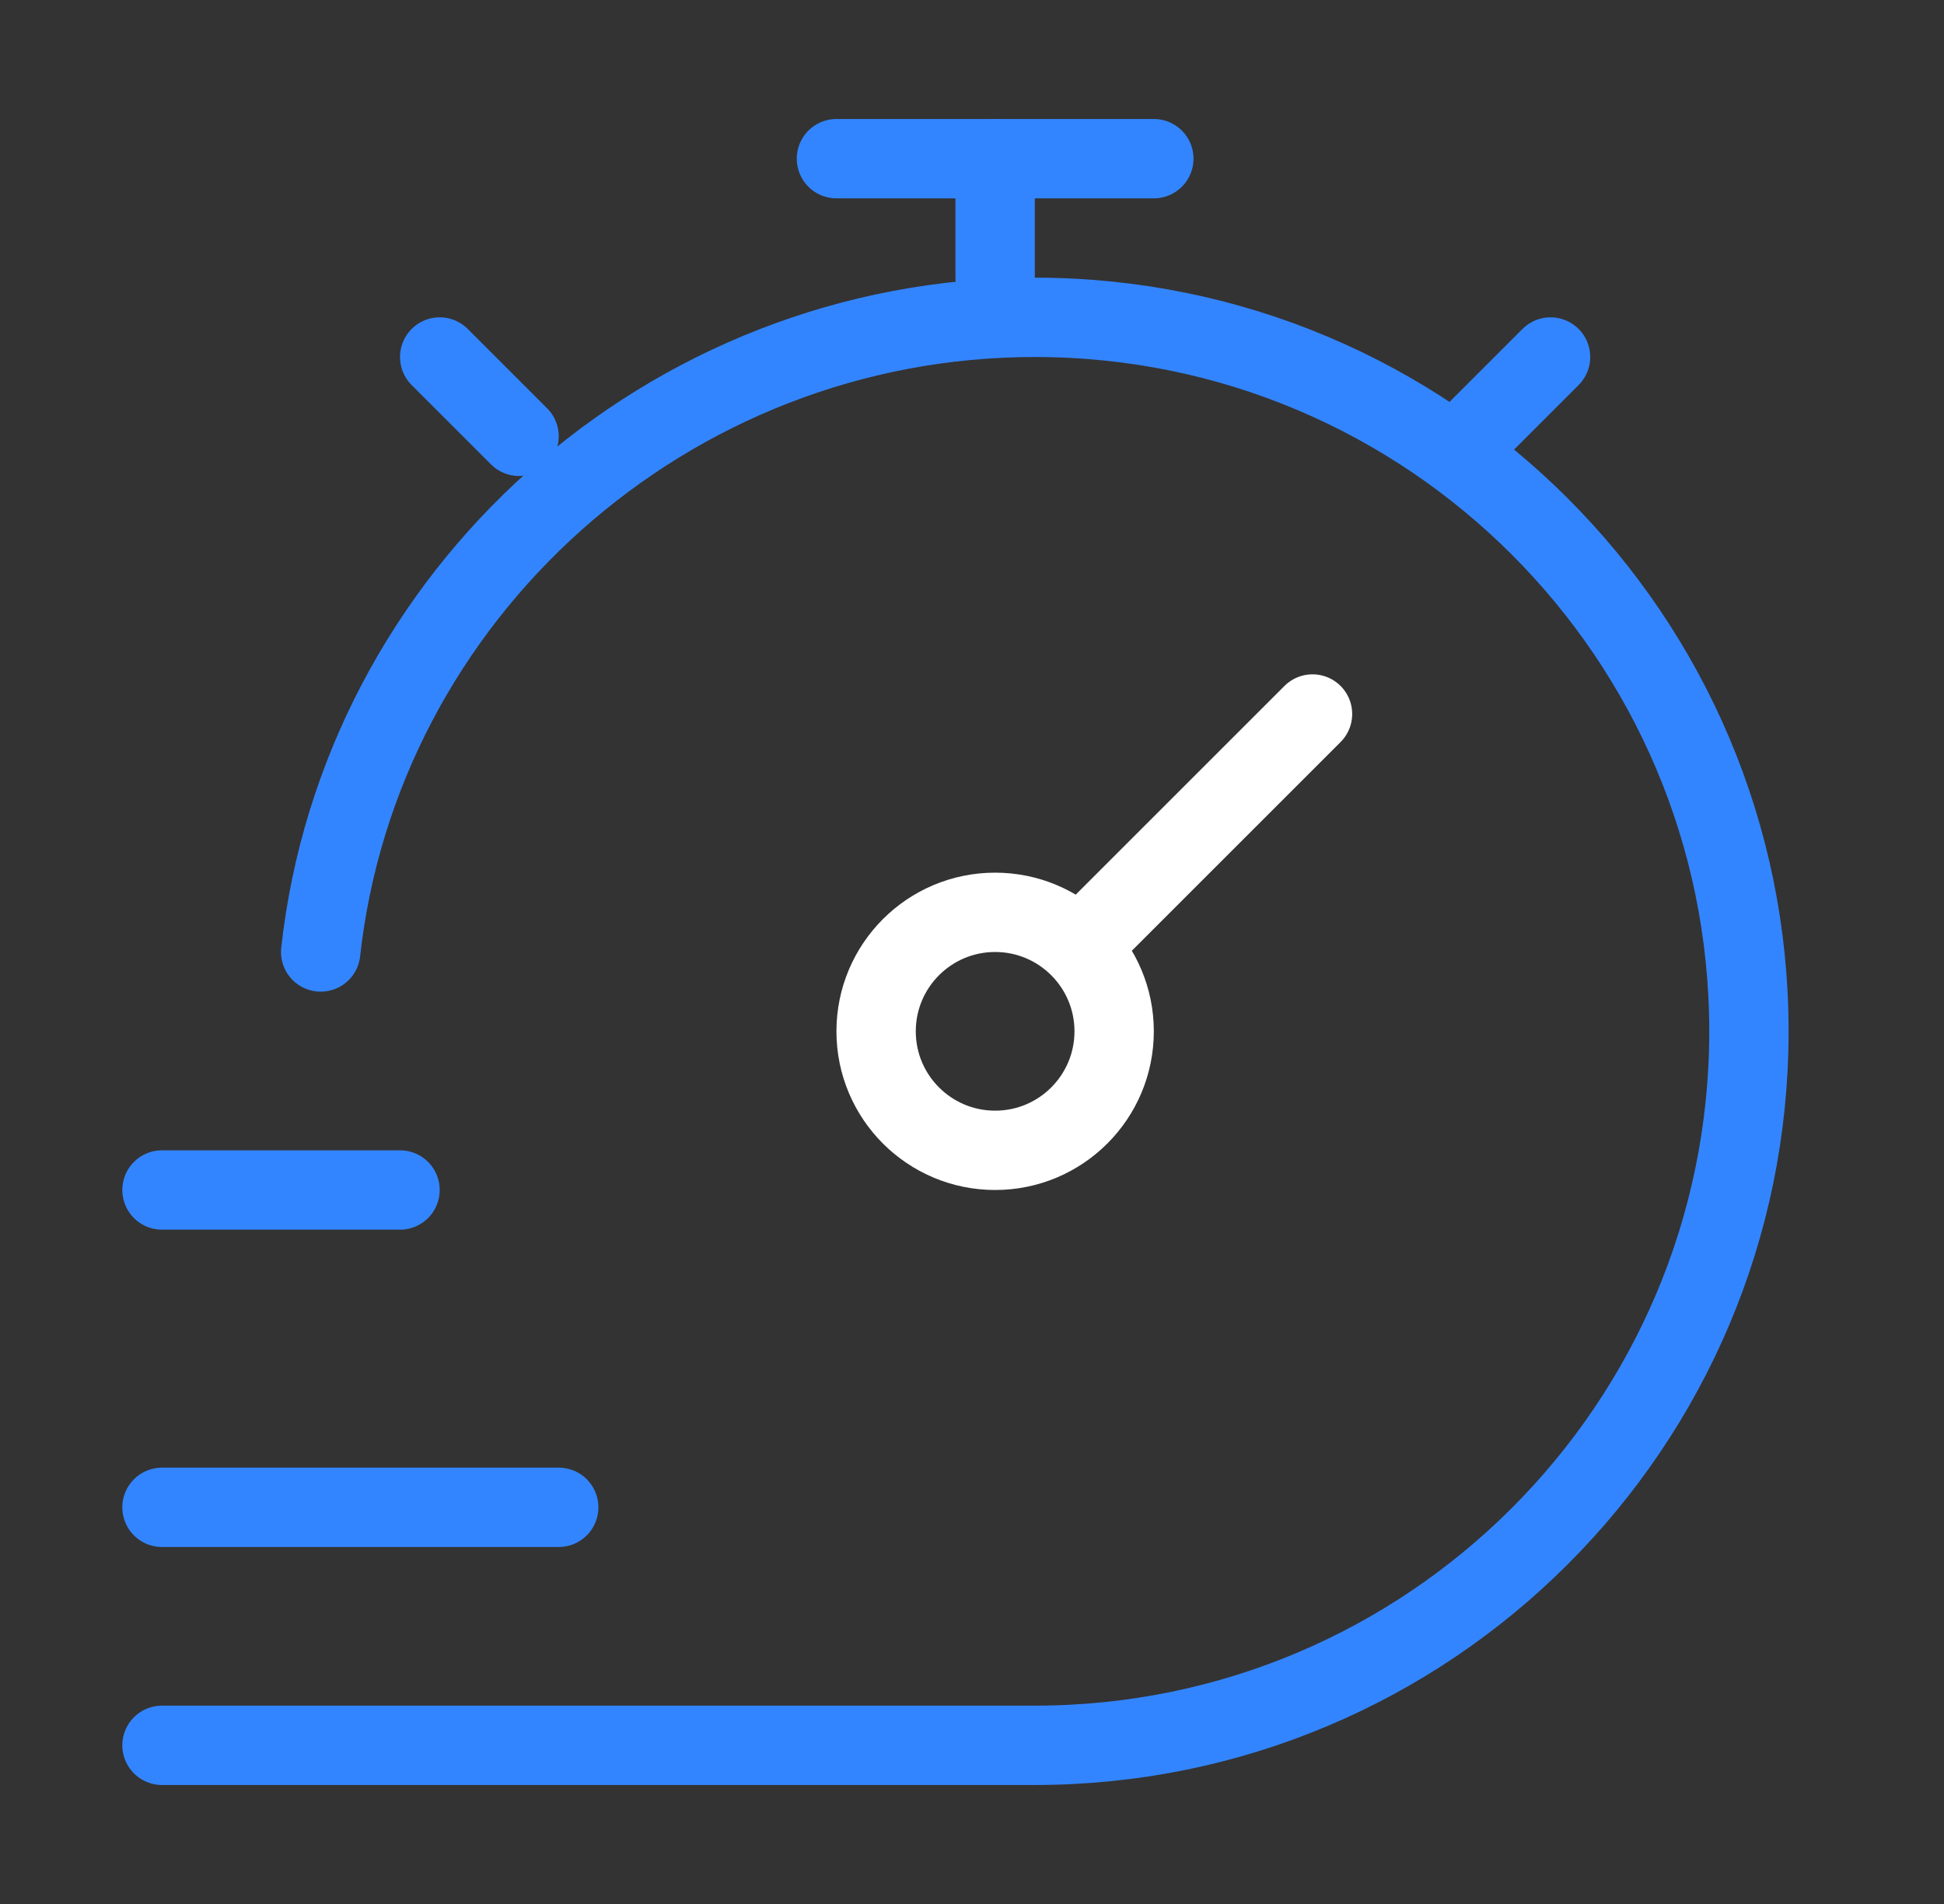
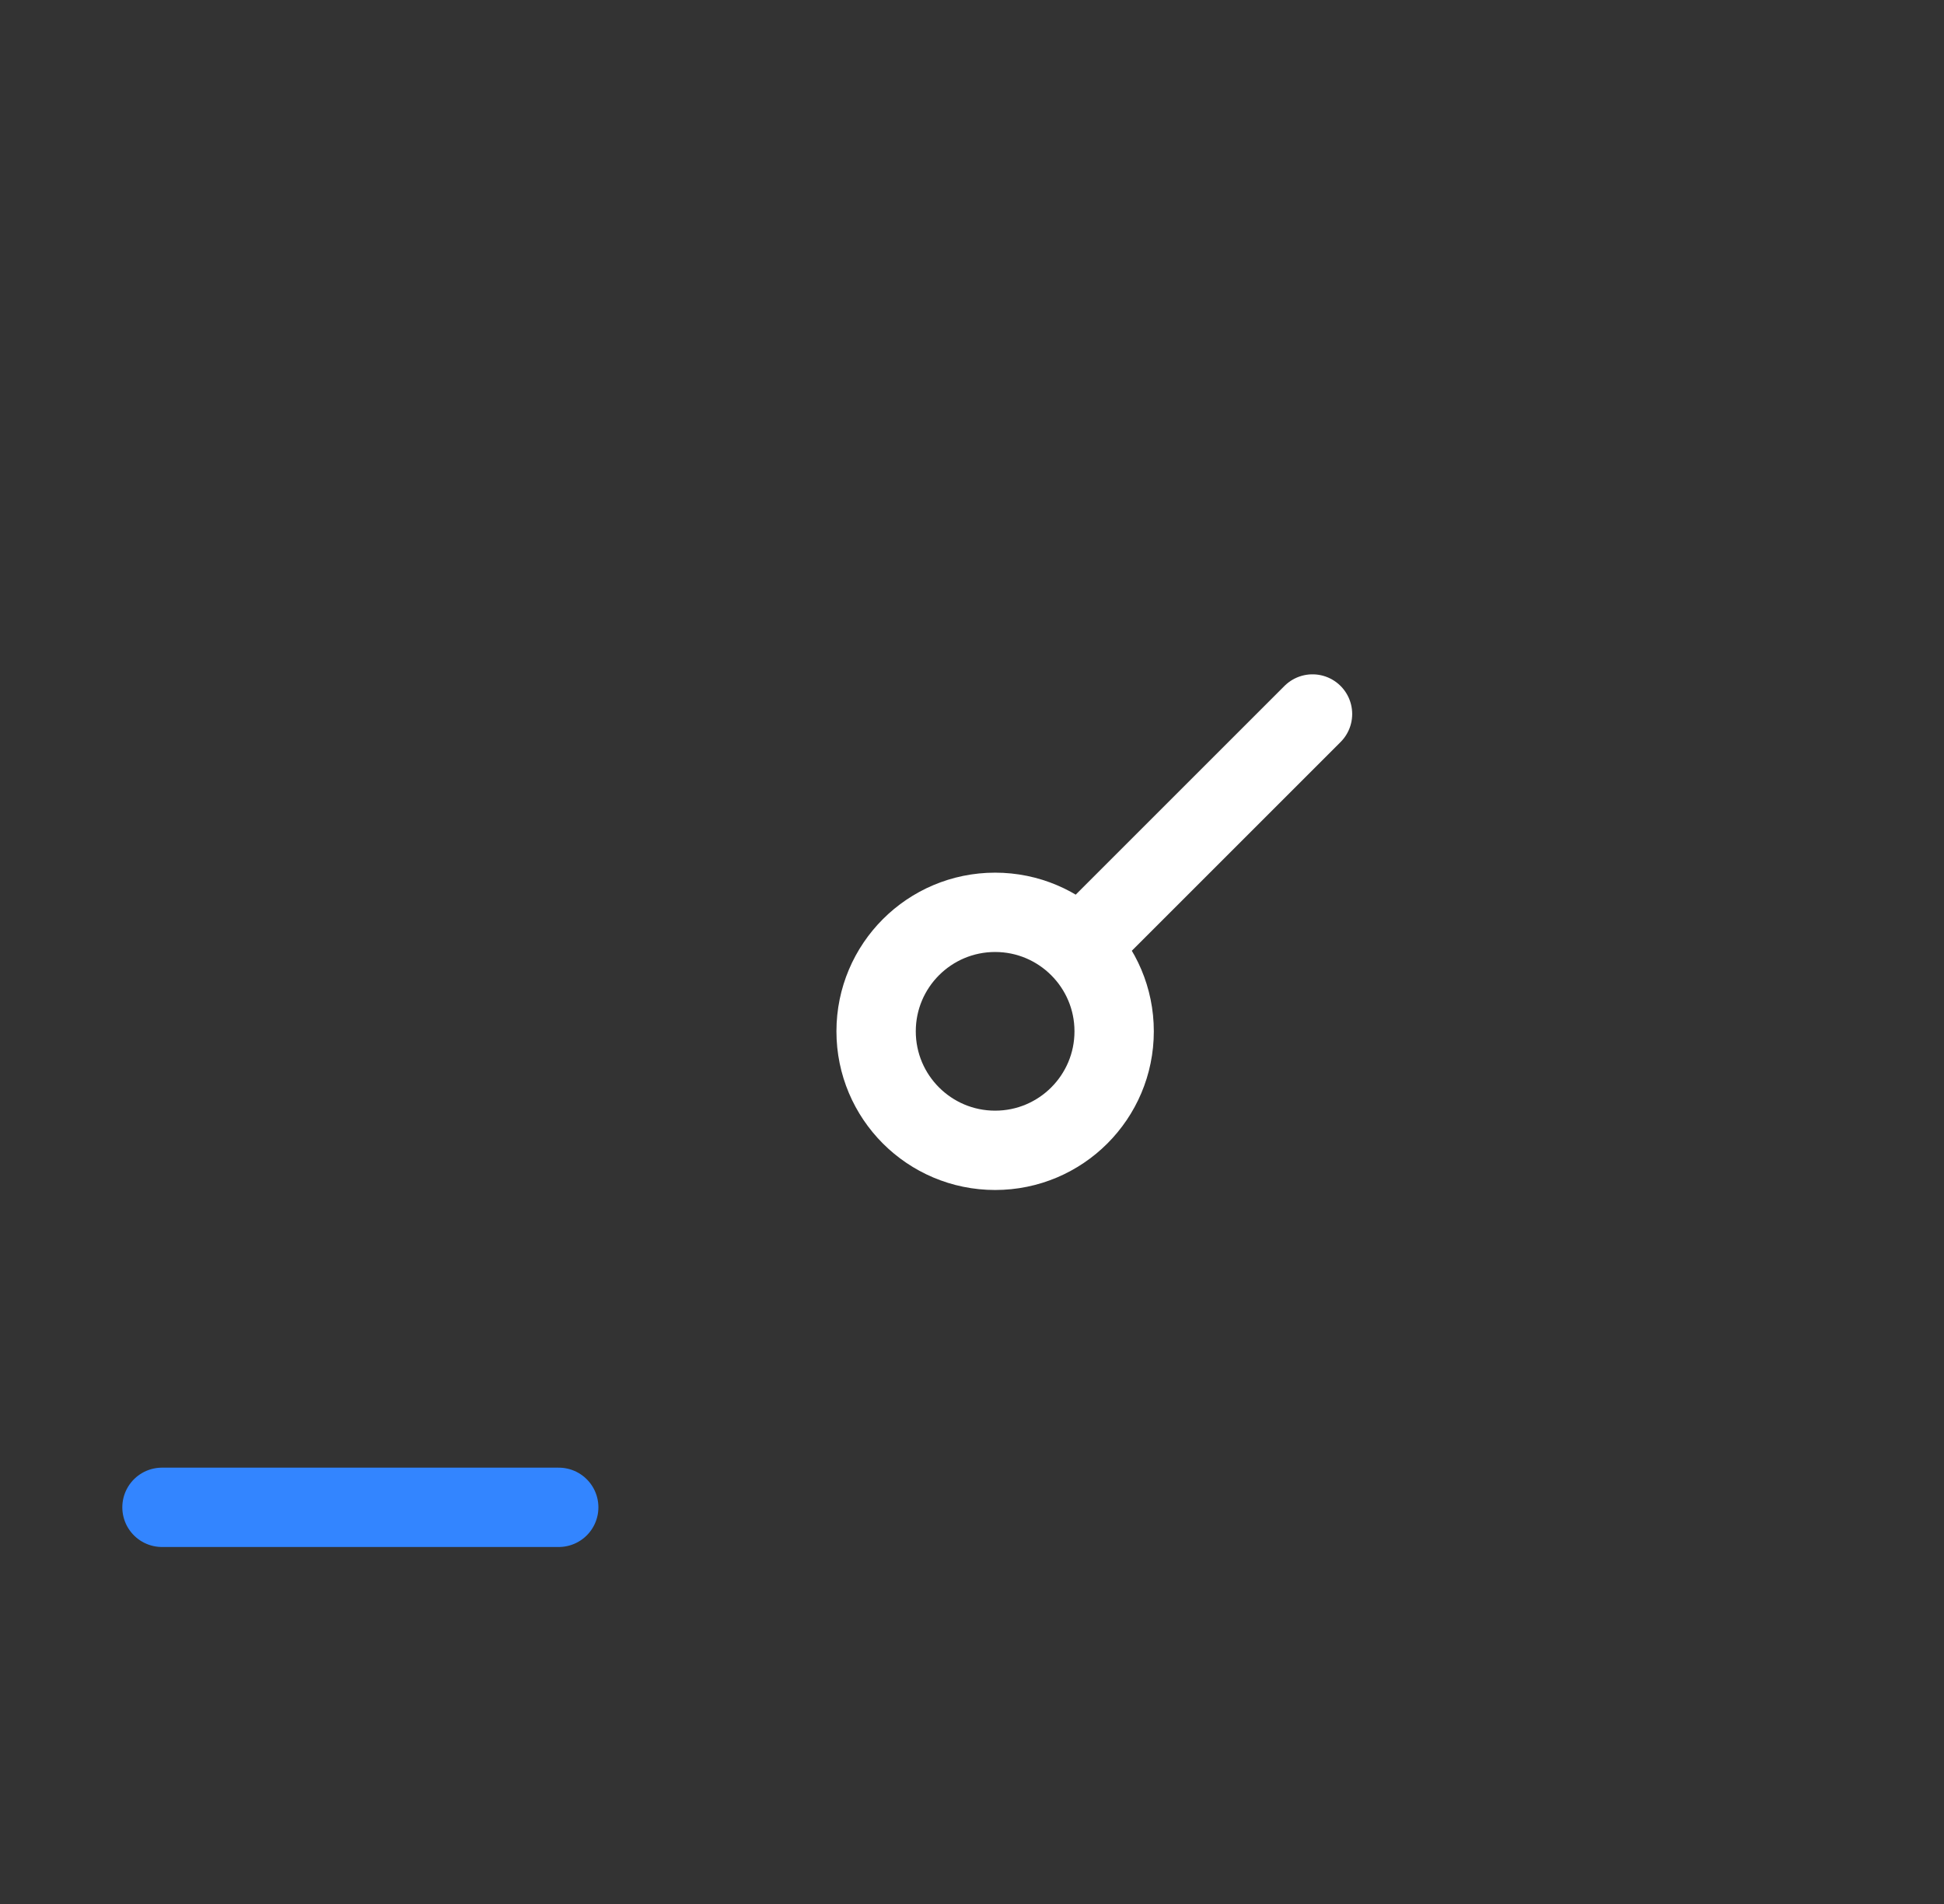
<svg xmlns="http://www.w3.org/2000/svg" width="49" height="48" viewBox="0 0 49 48" fill="none">
  <rect x="0" y="0" width="49" height="48" fill="#333333" stroke="none" />
-   <path d="M4.083 44H26.083C36.024 44 44.083 35.941 44.083 26C44.083 16.059 36.024 8 26.083 8C16.818 8 9.078 15 8.083 24" stroke="#3385FF" stroke-width="2" stroke-linecap="round" />
-   <path d="M37.083 11L39.083 9M11.083 9L13.083 11" stroke="#3385FF" stroke-width="2" stroke-linecap="round" stroke-linejoin="round" />
  <path d="M33.083 18L27.204 23.879M27.204 23.879C26.661 23.336 25.911 23 25.083 23C23.426 23 22.083 24.343 22.083 26C22.083 27.657 23.426 29 25.083 29C26.74 29 28.083 27.657 28.083 26C28.083 25.172 27.747 24.422 27.204 23.879Z" stroke="white" stroke-width="2" stroke-linecap="round" />
-   <path d="M25.083 7V4" stroke="#3385FF" stroke-width="2" stroke-linecap="round" stroke-linejoin="round" />
-   <path d="M21.083 4H29.083" stroke="#3385FF" stroke-width="2" stroke-linecap="round" stroke-linejoin="round" />
-   <path d="M4.083 30H10.083" stroke="#3385FF" stroke-width="2" stroke-linecap="round" stroke-linejoin="round" />
  <path d="M4.083 38H14.083" stroke="#3385FF" stroke-width="2" stroke-linecap="round" stroke-linejoin="round" />
</svg>